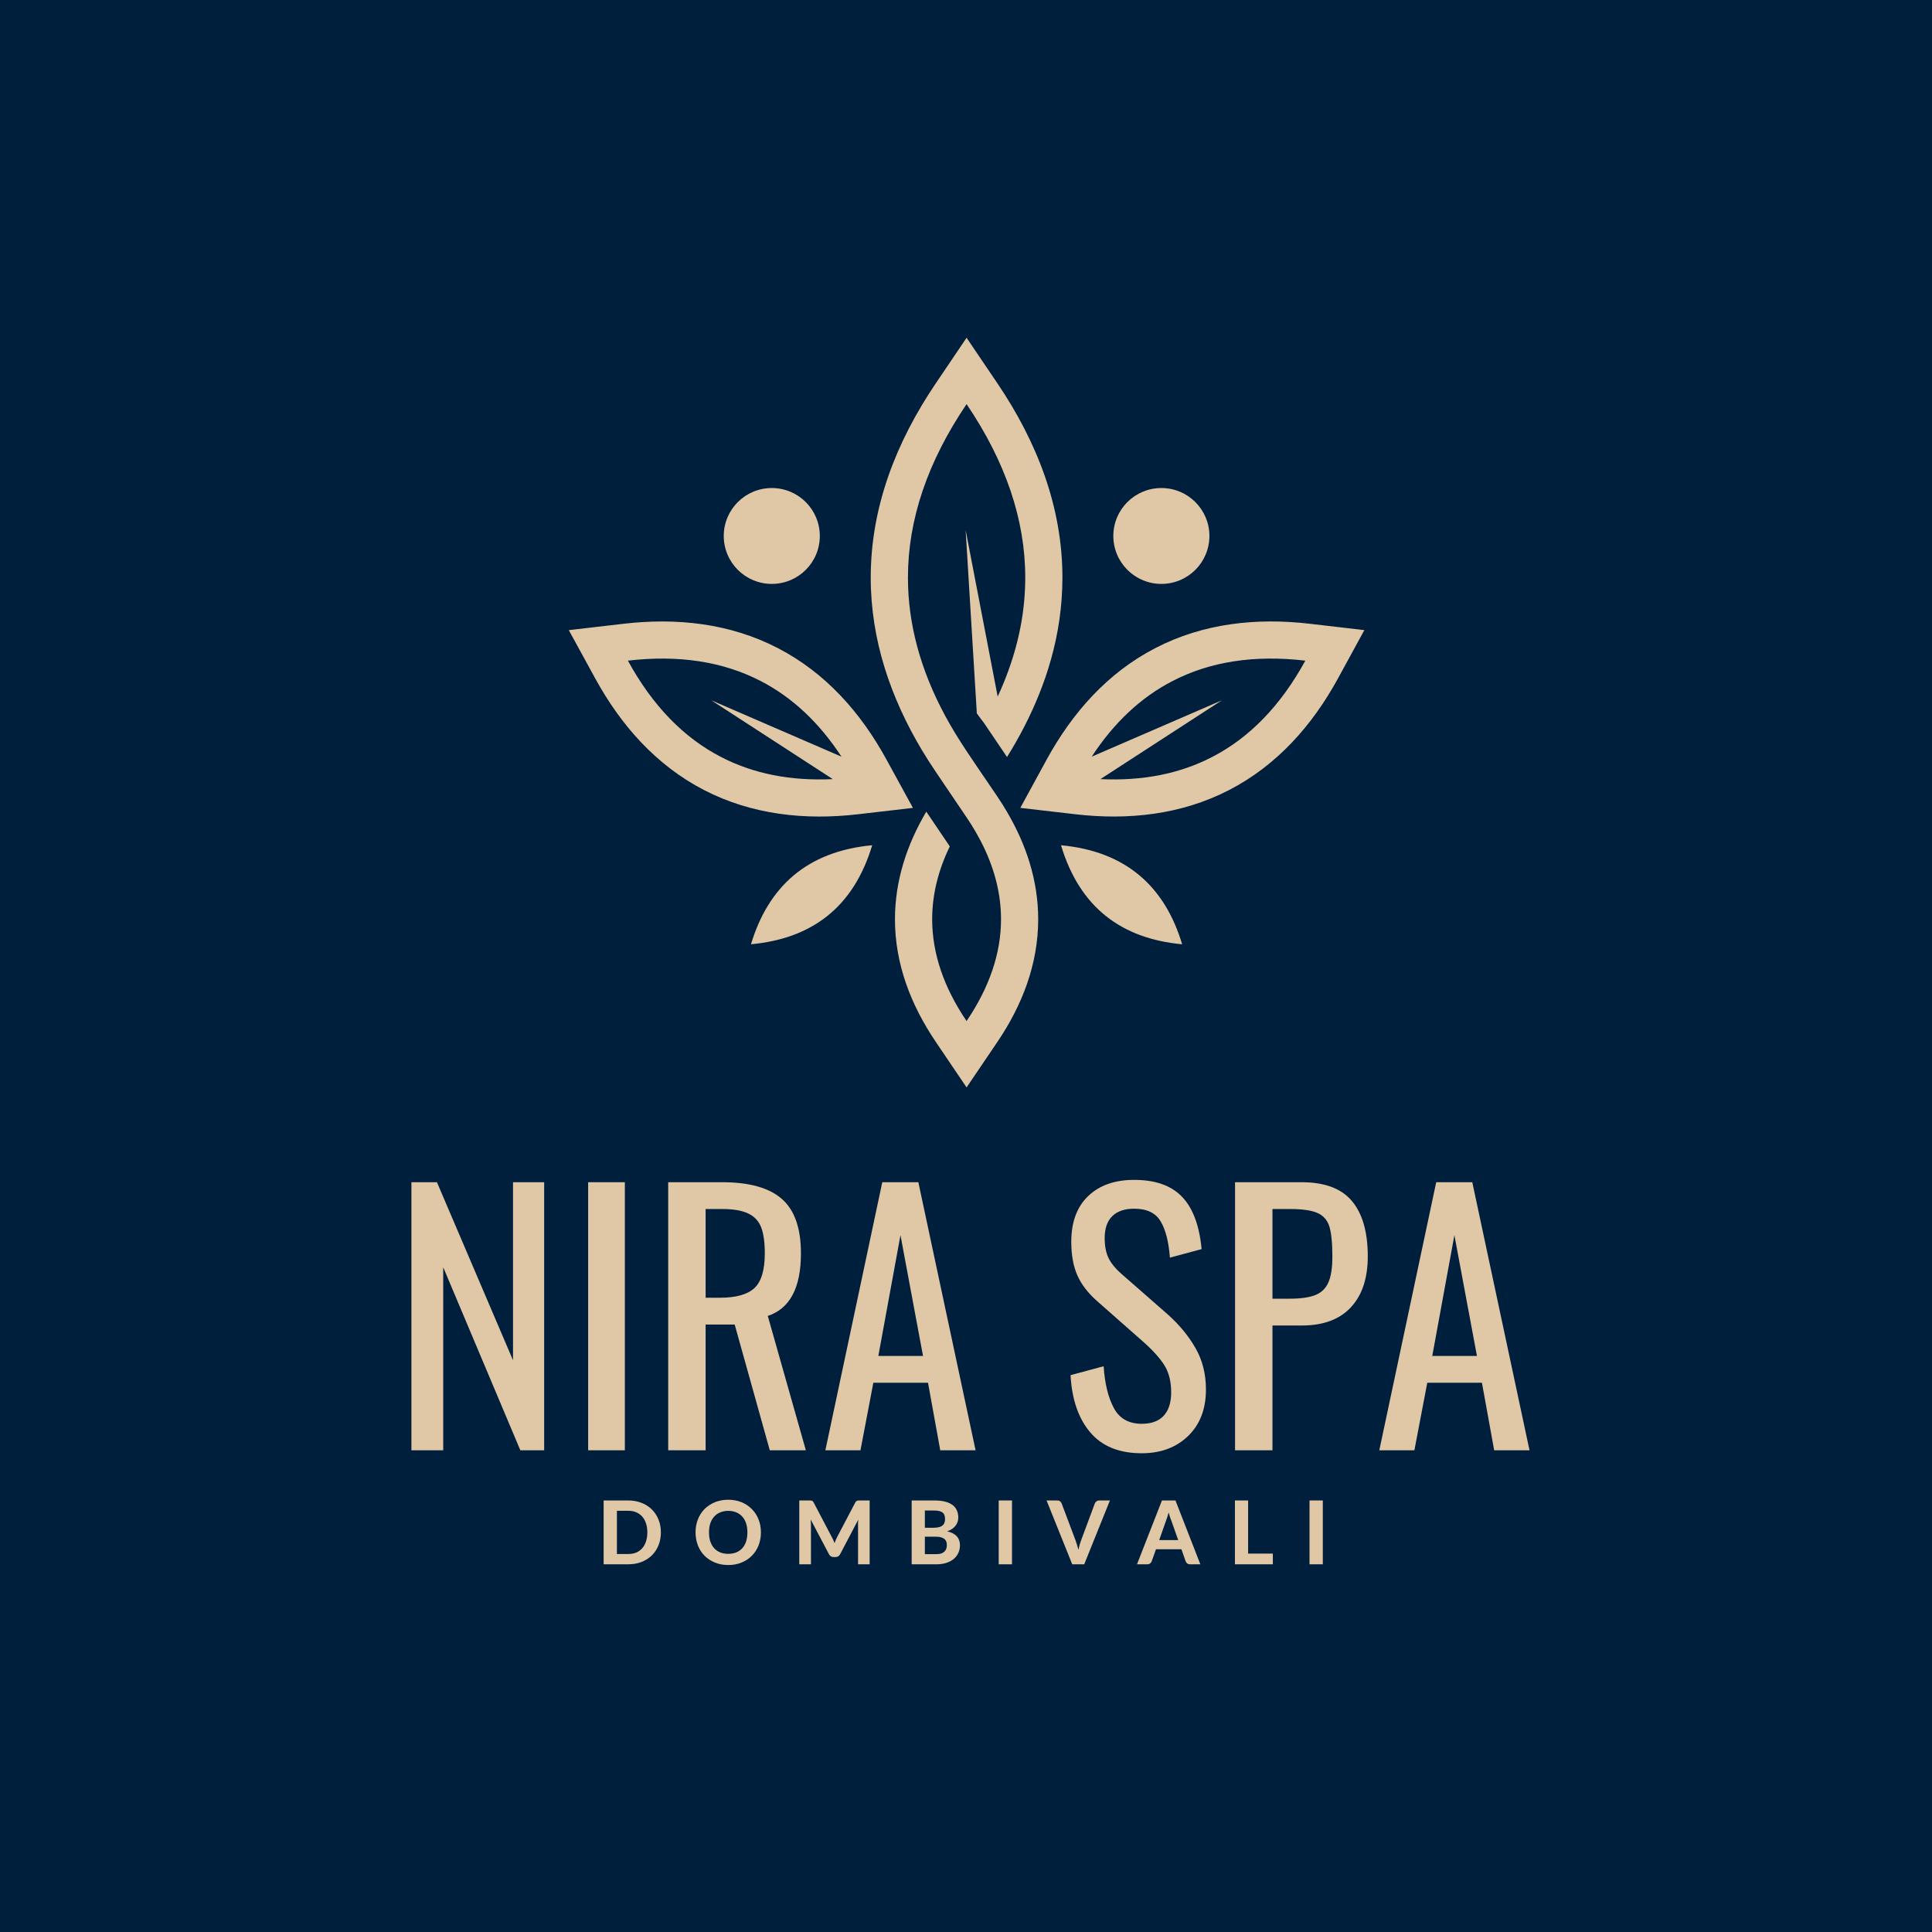
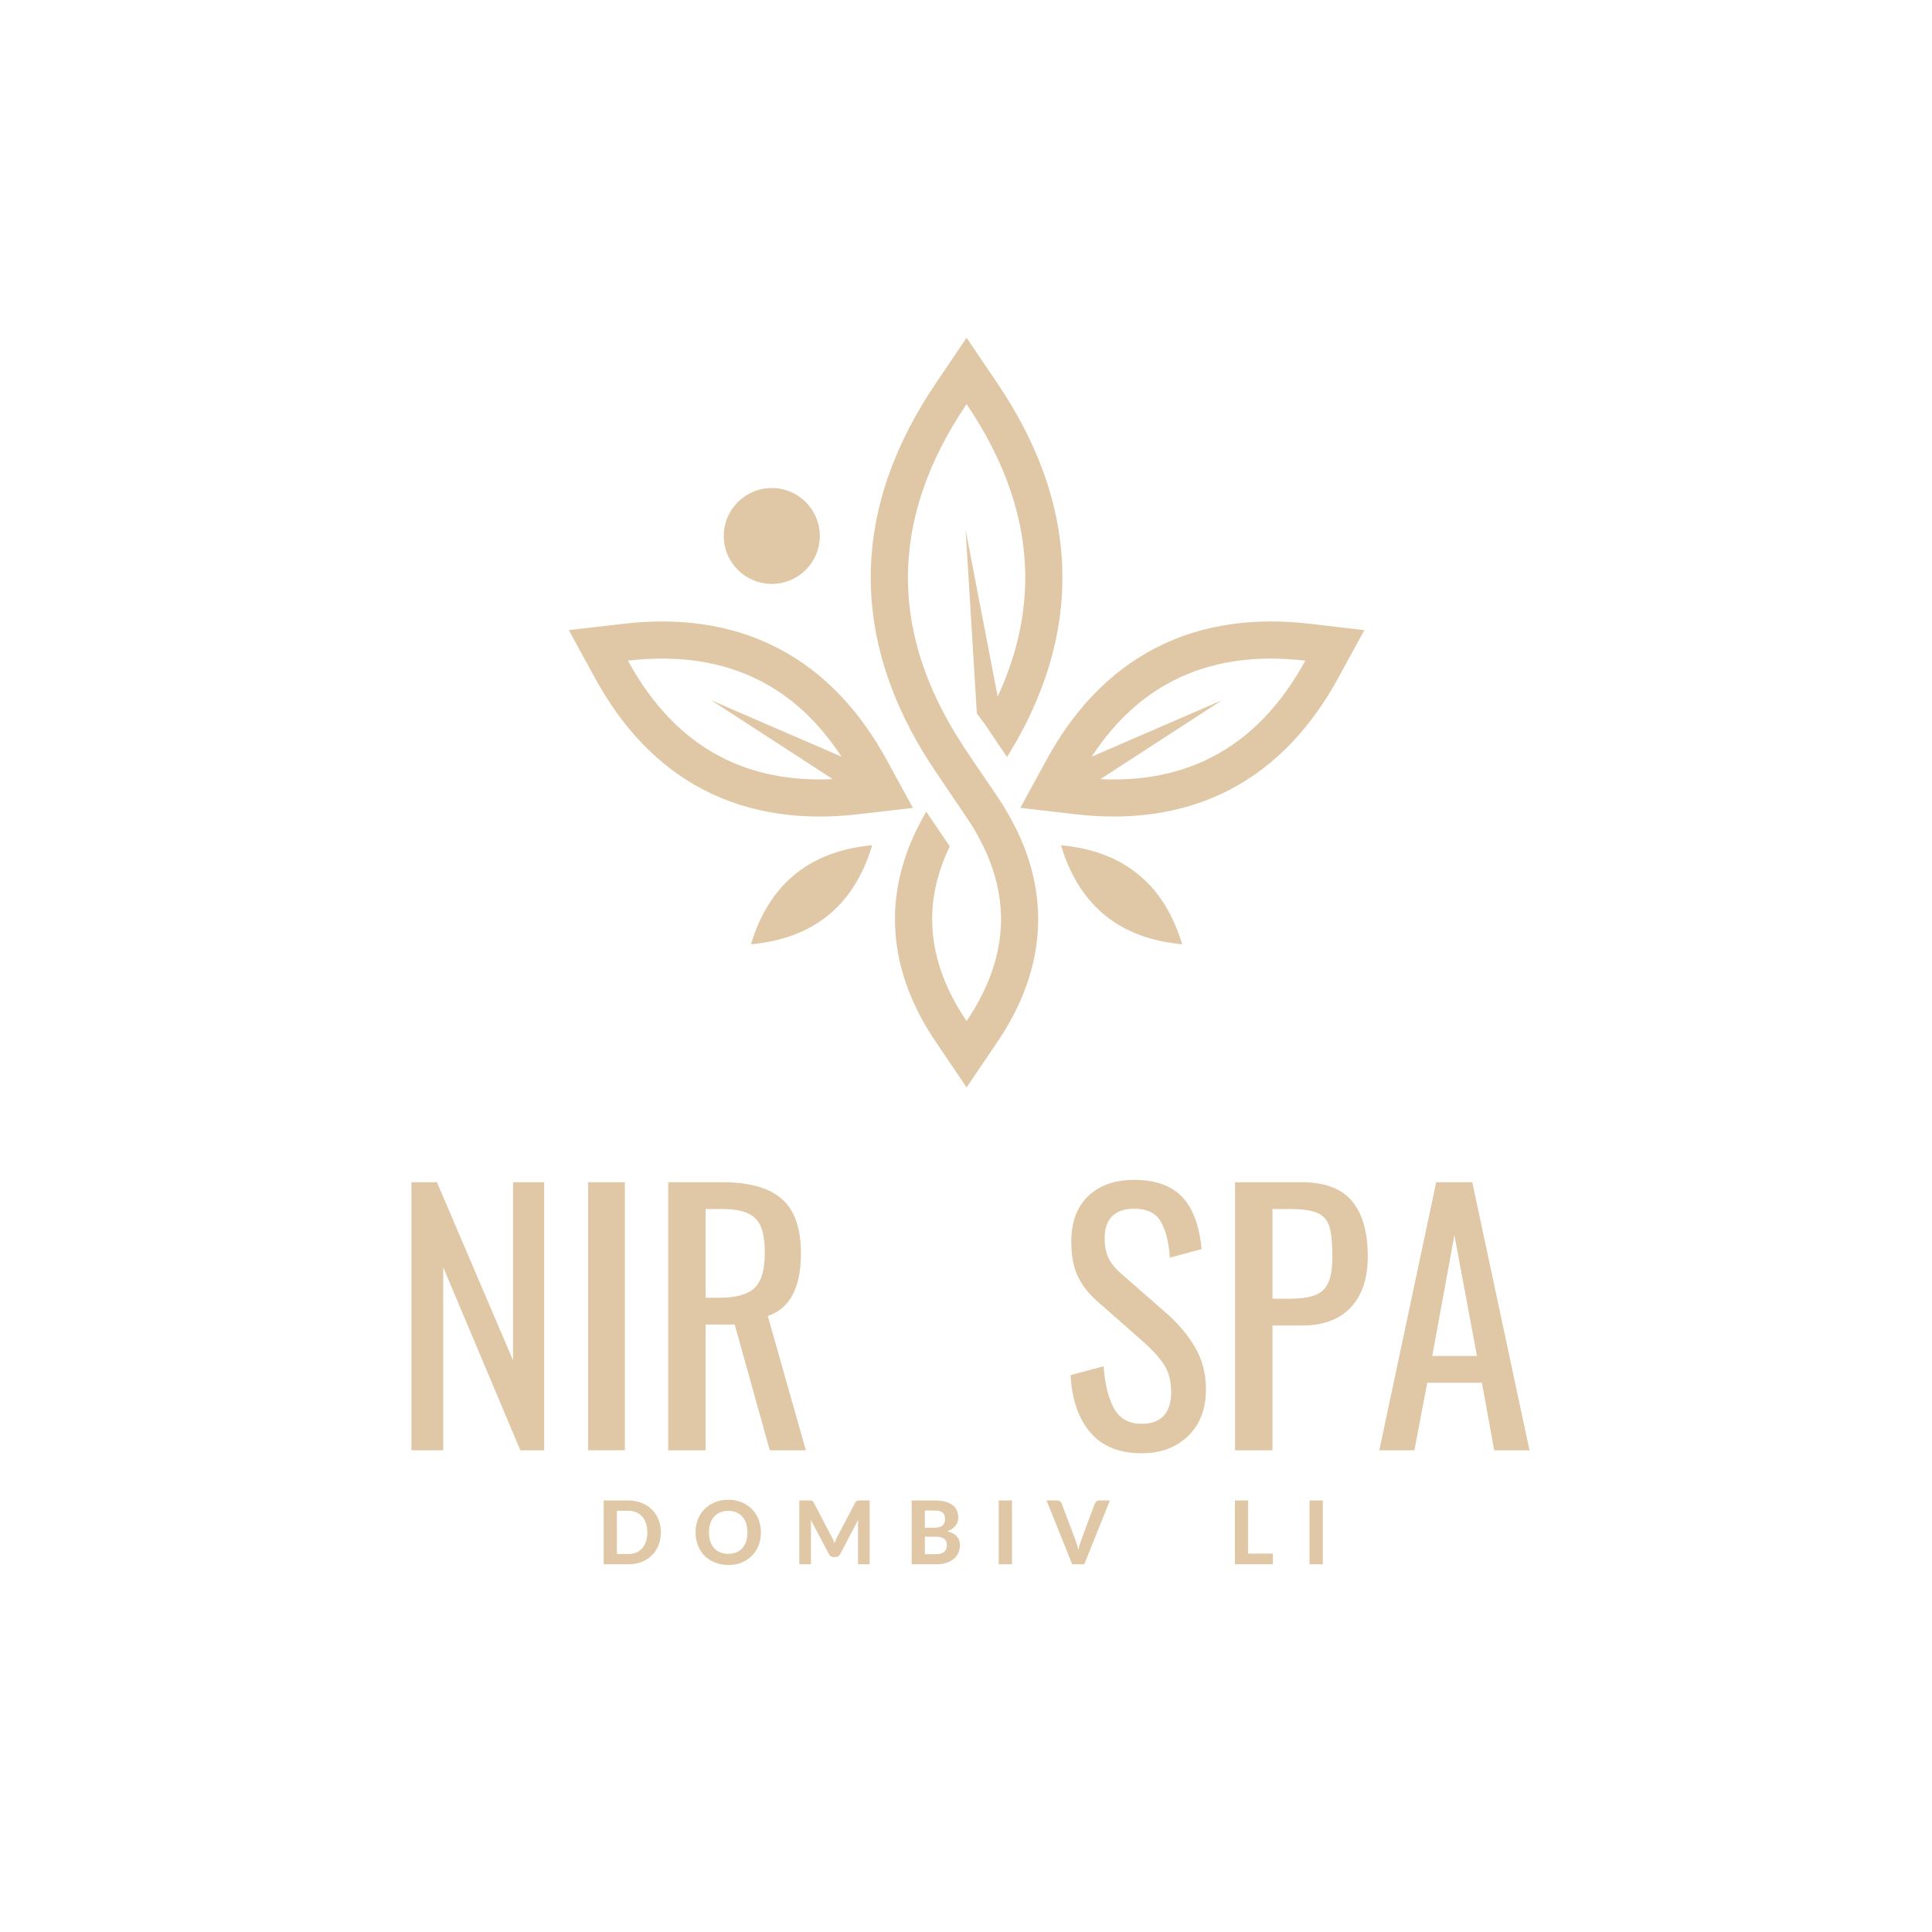
<svg xmlns="http://www.w3.org/2000/svg" width="500" zoomAndPan="magnify" viewBox="0 0 375 375" height="500" preserveAspectRatio="xMidYMid meet" version="1.0">
  <defs>
    <g />
    <clipPath id="dc5a076162">
      <path d="M 110.371 65.559 L 264.871 65.559 L 264.871 211.059 L 110.371 211.059 Z M 110.371 65.559 " clip-rule="nonzero" />
    </clipPath>
  </defs>
-   <rect x="-37.5" width="450" fill="#ffffff" y="-37.5" height="450" fill-opacity="1" />
-   <rect x="-37.5" width="450" fill="#001f3d" y="-37.5" height="450" fill-opacity="1" />
  <g clip-path="url(#dc5a076162)">
    <path fill="#e0c8a6" d="M 121.031 121.074 C 131.336 119.875 141.652 120.973 150.949 125.781 C 160.262 130.59 167.094 138.34 172.07 147.438 L 177.199 156.812 L 166.57 158.043 C 156.27 159.246 145.953 158.145 136.652 153.348 C 127.34 148.527 120.508 140.773 115.535 131.684 L 110.402 122.309 Z M 259.703 131.68 C 254.727 140.77 247.898 148.523 238.574 153.344 C 229.281 158.145 218.961 159.242 208.668 158.039 L 198.043 156.809 L 203.156 147.434 C 208.133 138.34 214.969 130.586 224.285 125.777 C 233.578 120.969 243.898 119.871 254.203 121.07 L 264.82 122.305 Z M 205.941 164.062 C 209.574 176.18 217.738 182.199 229.453 183.285 C 226.137 172.207 218.68 165.246 205.941 164.062 Z M 145.766 183.281 C 157.488 182.199 165.656 176.18 169.293 164.059 C 156.547 165.246 149.094 172.207 145.766 183.281 Z M 163.328 146.867 L 138.062 135.926 L 161.641 151.227 C 153.477 151.613 146.25 150.191 139.973 146.941 C 132.664 143.172 126.625 136.93 121.875 128.23 C 131.734 127.082 140.324 128.402 147.637 132.18 C 153.762 135.34 158.992 140.238 163.328 146.867 Z M 211.902 146.867 L 237.172 135.926 L 213.59 151.227 C 221.754 151.613 228.984 150.191 235.254 146.941 C 242.57 143.172 248.602 136.93 253.363 128.23 C 243.496 127.082 234.906 128.402 227.602 132.18 C 221.473 135.34 216.234 140.238 211.902 146.867 Z M 195.461 146.938 C 197.887 143.047 199.992 138.996 201.668 134.801 C 202.574 132.57 203.355 130.293 204 127.973 C 205.434 122.871 206.215 117.578 206.215 112.105 C 206.215 98.336 201.23 85.699 193.598 74.406 L 187.613 65.559 L 181.633 74.41 C 173.992 85.703 169.008 98.344 169.008 112.109 C 169.012 124.215 172.863 135.445 178.984 145.668 C 179.824 147.062 180.707 148.445 181.633 149.812 L 183.258 152.219 L 187.613 158.656 C 188.887 160.527 189.969 162.414 190.879 164.285 C 193.152 169 194.297 173.711 194.297 178.426 C 194.297 185.012 192.066 191.598 187.613 198.188 C 183.156 191.602 180.934 185.016 180.934 178.426 C 180.934 173.711 182.07 169 184.355 164.285 L 179.793 157.543 C 176.039 163.914 173.711 170.91 173.711 178.43 C 173.711 187.109 176.812 195.098 181.633 202.223 L 187.613 211.066 L 193.602 202.223 C 198.422 195.098 201.512 187.109 201.512 178.43 C 201.512 170.91 199.188 163.914 195.434 157.543 C 194.859 156.547 194.242 155.582 193.602 154.633 L 191.965 152.219 C 189.043 147.895 185.969 143.594 183.492 139 C 178.648 130.035 176.23 121.07 176.23 112.109 C 176.23 100.887 180.023 89.66 187.613 78.438 C 195.207 89.66 199 100.887 199 112.109 C 199 118.504 197.77 124.895 195.305 131.289 C 195.305 131.289 195.305 131.301 195.301 131.301 C 195.195 131.59 195.078 131.871 194.965 132.164 C 194.945 132.211 194.926 132.25 194.91 132.301 C 194.52 133.27 194.094 134.238 193.648 135.203 L 187.43 102.879 L 189.602 138.465 C 190.051 139.094 190.523 139.719 191.004 140.344 Z M 195.461 146.938 " fill-opacity="1" fill-rule="evenodd" />
  </g>
  <path fill="#e0c8a6" d="M 149.805 94.727 C 154.957 94.727 159.125 98.891 159.125 104.031 C 159.125 109.172 154.957 113.336 149.805 113.336 C 144.652 113.336 140.48 109.168 140.48 104.031 C 140.48 98.891 144.656 94.727 149.805 94.727 " fill-opacity="1" fill-rule="evenodd" />
-   <path fill="#e0c8a6" d="M 225.422 94.727 C 230.574 94.727 234.746 98.891 234.746 104.031 C 234.746 109.172 230.57 113.336 225.422 113.336 C 220.27 113.336 216.098 109.168 216.098 104.031 C 216.094 98.891 220.27 94.727 225.422 94.727 " fill-opacity="1" fill-rule="evenodd" />
  <g fill="#e0c8a6" fill-opacity="1">
    <g transform="translate(75.81, 281.498)">
      <g>
        <path d="M 4.047 -52.031 L 9 -52.031 L 23.766 -17.469 L 23.766 -52.031 L 29.812 -52.031 L 29.812 0 L 25.188 0 L 10.219 -35.516 L 10.219 0 L 4.047 0 Z M 4.047 -52.031 " />
      </g>
    </g>
  </g>
  <g fill="#e0c8a6" fill-opacity="1">
    <g transform="translate(109.722, 281.498)">
      <g>
        <path d="M 4.438 -52.031 L 11.562 -52.031 L 11.562 0 L 4.438 0 Z M 4.438 -52.031 " />
      </g>
    </g>
  </g>
  <g fill="#e0c8a6" fill-opacity="1">
    <g transform="translate(125.65, 281.498)">
      <g>
        <path d="M 4.047 -52.031 L 14.516 -52.031 C 19.785 -52.031 23.648 -50.945 26.109 -48.781 C 28.578 -46.625 29.812 -43.102 29.812 -38.219 C 29.812 -31.539 27.664 -27.492 23.375 -26.078 L 30.766 0 L 23.766 0 L 16.953 -24.406 L 11.312 -24.406 L 11.312 0 L 4.047 0 Z M 14.062 -29.609 C 17.188 -29.609 19.422 -30.227 20.766 -31.469 C 22.117 -32.719 22.797 -34.969 22.797 -38.219 C 22.797 -40.363 22.562 -42.047 22.094 -43.266 C 21.625 -44.484 20.789 -45.379 19.594 -45.953 C 18.395 -46.535 16.703 -46.828 14.516 -46.828 L 11.312 -46.828 L 11.312 -29.609 Z M 14.062 -29.609 " />
      </g>
    </g>
  </g>
  <g fill="#e0c8a6" fill-opacity="1">
    <g transform="translate(158.985, 281.498)">
      <g>
-         <path d="M 12.266 -52.031 L 19.266 -52.031 L 30.375 0 L 23.516 0 L 21.141 -13.109 L 10.531 -13.109 L 8.031 0 L 1.219 0 Z M 20.172 -18.312 L 15.797 -41.75 L 11.5 -18.312 Z M 20.172 -18.312 " />
-       </g>
+         </g>
    </g>
  </g>
  <g fill="#e0c8a6" fill-opacity="1">
    <g transform="translate(190.585, 281.498)">
      <g />
    </g>
  </g>
  <g fill="#e0c8a6" fill-opacity="1">
    <g transform="translate(205.293, 281.498)">
      <g>
        <path d="M 16.312 0.578 C 11.945 0.578 8.617 -0.77 6.328 -3.469 C 4.035 -6.164 2.758 -9.867 2.5 -14.578 L 8.922 -16.312 C 9.141 -12.977 9.797 -10.281 10.891 -8.219 C 11.984 -6.164 13.789 -5.141 16.312 -5.141 C 18.195 -5.141 19.617 -5.66 20.578 -6.703 C 21.547 -7.754 22.031 -9.266 22.031 -11.234 C 22.031 -13.379 21.578 -15.156 20.672 -16.562 C 19.773 -17.977 18.344 -19.547 16.375 -21.266 L 7.641 -28.969 C 5.891 -30.508 4.617 -32.164 3.828 -33.938 C 3.035 -35.719 2.641 -37.895 2.641 -40.469 C 2.641 -44.281 3.727 -47.234 5.906 -49.328 C 8.094 -51.43 11.07 -52.484 14.844 -52.484 C 18.945 -52.484 22.047 -51.391 24.141 -49.203 C 26.242 -47.016 27.508 -43.629 27.938 -39.047 L 21.781 -37.391 C 21.562 -40.422 20.969 -42.758 20 -44.406 C 19.039 -46.062 17.32 -46.891 14.844 -46.891 C 13 -46.891 11.582 -46.406 10.594 -45.438 C 9.613 -44.477 9.125 -43.055 9.125 -41.172 C 9.125 -39.629 9.379 -38.332 9.891 -37.281 C 10.398 -36.238 11.281 -35.18 12.531 -34.109 L 21.328 -26.406 C 23.598 -24.383 25.406 -22.195 26.75 -19.844 C 28.102 -17.488 28.781 -14.812 28.781 -11.812 C 28.781 -8.008 27.625 -4.992 25.312 -2.766 C 23 -0.535 20 0.578 16.312 0.578 Z M 16.312 0.578 " />
      </g>
    </g>
  </g>
  <g fill="#e0c8a6" fill-opacity="1">
    <g transform="translate(235.673, 281.498)">
      <g>
        <path d="M 4.047 -52.031 L 16.953 -52.031 C 21.453 -52.031 24.719 -50.805 26.75 -48.359 C 28.789 -45.922 29.812 -42.348 29.812 -37.641 C 29.812 -33.398 28.719 -30.102 26.531 -27.75 C 24.344 -25.395 21.172 -24.219 17.016 -24.219 L 11.312 -24.219 L 11.312 0 L 4.047 0 Z M 14.641 -29.422 C 16.785 -29.422 18.445 -29.656 19.625 -30.125 C 20.801 -30.594 21.645 -31.406 22.156 -32.562 C 22.676 -33.719 22.938 -35.391 22.938 -37.578 C 22.938 -40.234 22.742 -42.18 22.359 -43.422 C 21.973 -44.66 21.211 -45.535 20.078 -46.047 C 18.941 -46.566 17.148 -46.828 14.703 -46.828 L 11.312 -46.828 L 11.312 -29.422 Z M 14.641 -29.422 " />
      </g>
    </g>
  </g>
  <g fill="#e0c8a6" fill-opacity="1">
    <g transform="translate(266.502, 281.498)">
      <g>
        <path d="M 12.266 -52.031 L 19.266 -52.031 L 30.375 0 L 23.516 0 L 21.141 -13.109 L 10.531 -13.109 L 8.031 0 L 1.219 0 Z M 20.172 -18.312 L 15.797 -41.75 L 11.5 -18.312 Z M 20.172 -18.312 " />
      </g>
    </g>
  </g>
  <g fill="#e0c8a6" fill-opacity="1">
    <g transform="translate(115.869, 303.63)">
      <g>
        <path d="M 12.406 -6.203 C 12.406 -5.297 12.254 -4.461 11.953 -3.703 C 11.648 -2.941 11.219 -2.285 10.656 -1.734 C 10.102 -1.191 9.438 -0.766 8.656 -0.453 C 7.875 -0.148 7.008 0 6.062 0 L 1.297 0 L 1.297 -12.391 L 6.062 -12.391 C 7.008 -12.391 7.875 -12.234 8.656 -11.922 C 9.438 -11.617 10.102 -11.191 10.656 -10.641 C 11.219 -10.086 11.648 -9.43 11.953 -8.672 C 12.254 -7.922 12.406 -7.098 12.406 -6.203 Z M 9.781 -6.203 C 9.781 -6.848 9.691 -7.43 9.516 -7.953 C 9.348 -8.473 9.102 -8.91 8.781 -9.266 C 8.469 -9.617 8.082 -9.895 7.625 -10.094 C 7.164 -10.289 6.645 -10.391 6.062 -10.391 L 3.875 -10.391 L 3.875 -2 L 6.062 -2 C 6.645 -2 7.164 -2.094 7.625 -2.281 C 8.082 -2.477 8.469 -2.754 8.781 -3.109 C 9.102 -3.473 9.348 -3.914 9.516 -4.438 C 9.691 -4.957 9.781 -5.547 9.781 -6.203 Z M 9.781 -6.203 " />
      </g>
    </g>
  </g>
  <g fill="#e0c8a6" fill-opacity="1">
    <g transform="translate(134.429, 303.63)">
      <g>
        <path d="M 13.266 -6.203 C 13.266 -5.297 13.113 -4.453 12.812 -3.672 C 12.508 -2.898 12.078 -2.234 11.516 -1.672 C 10.961 -1.109 10.297 -0.664 9.516 -0.344 C 8.734 -0.02 7.867 0.141 6.922 0.141 C 5.973 0.141 5.109 -0.02 4.328 -0.344 C 3.547 -0.664 2.875 -1.109 2.312 -1.672 C 1.758 -2.234 1.332 -2.898 1.031 -3.672 C 0.727 -4.453 0.578 -5.297 0.578 -6.203 C 0.578 -7.109 0.727 -7.945 1.031 -8.719 C 1.332 -9.488 1.758 -10.156 2.312 -10.719 C 2.875 -11.281 3.547 -11.723 4.328 -12.047 C 5.109 -12.367 5.973 -12.531 6.922 -12.531 C 7.867 -12.531 8.734 -12.367 9.516 -12.047 C 10.297 -11.723 10.961 -11.273 11.516 -10.703 C 12.078 -10.141 12.508 -9.473 12.812 -8.703 C 13.113 -7.93 13.266 -7.098 13.266 -6.203 Z M 10.641 -6.203 C 10.641 -6.848 10.555 -7.426 10.391 -7.938 C 10.223 -8.457 9.977 -8.895 9.656 -9.25 C 9.332 -9.613 8.941 -9.891 8.484 -10.078 C 8.023 -10.273 7.504 -10.375 6.922 -10.375 C 6.336 -10.375 5.816 -10.273 5.359 -10.078 C 4.898 -9.891 4.508 -9.613 4.188 -9.25 C 3.863 -8.895 3.613 -8.457 3.438 -7.938 C 3.27 -7.426 3.188 -6.848 3.188 -6.203 C 3.188 -5.547 3.27 -4.957 3.438 -4.438 C 3.613 -3.926 3.863 -3.488 4.188 -3.125 C 4.508 -2.77 4.898 -2.5 5.359 -2.312 C 5.816 -2.125 6.336 -2.031 6.922 -2.031 C 7.504 -2.031 8.023 -2.125 8.484 -2.312 C 8.941 -2.5 9.332 -2.77 9.656 -3.125 C 9.977 -3.488 10.223 -3.926 10.391 -4.438 C 10.555 -4.957 10.641 -5.547 10.641 -6.203 Z M 10.641 -6.203 " />
      </g>
    </g>
  </g>
  <g fill="#e0c8a6" fill-opacity="1">
    <g transform="translate(153.844, 303.63)">
      <g>
        <path d="M 14.953 -12.391 L 14.953 0 L 12.703 0 L 12.703 -7.609 C 12.703 -7.766 12.703 -7.93 12.703 -8.109 C 12.711 -8.297 12.727 -8.484 12.75 -8.672 L 9.219 -1.953 C 9.02 -1.586 8.719 -1.406 8.312 -1.406 L 7.953 -1.406 C 7.754 -1.406 7.578 -1.453 7.422 -1.547 C 7.273 -1.641 7.156 -1.773 7.062 -1.953 L 3.5 -8.703 C 3.52 -8.504 3.535 -8.312 3.547 -8.125 C 3.555 -7.938 3.562 -7.766 3.562 -7.609 L 3.562 0 L 1.297 0 L 1.297 -12.391 L 3.25 -12.391 C 3.352 -12.391 3.445 -12.383 3.531 -12.375 C 3.613 -12.375 3.688 -12.359 3.75 -12.328 C 3.82 -12.305 3.883 -12.27 3.938 -12.219 C 3.988 -12.164 4.039 -12.086 4.094 -11.984 L 7.562 -5.375 C 7.676 -5.176 7.781 -4.973 7.875 -4.766 C 7.969 -4.555 8.055 -4.336 8.141 -4.109 C 8.223 -4.336 8.312 -4.562 8.406 -4.781 C 8.5 -5 8.598 -5.207 8.703 -5.406 L 12.156 -11.984 C 12.207 -12.086 12.258 -12.164 12.312 -12.219 C 12.375 -12.27 12.438 -12.305 12.5 -12.328 C 12.562 -12.359 12.633 -12.375 12.719 -12.375 C 12.801 -12.383 12.898 -12.391 13.016 -12.391 Z M 14.953 -12.391 " />
      </g>
    </g>
  </g>
  <g fill="#e0c8a6" fill-opacity="1">
    <g transform="translate(175.657, 303.63)">
      <g>
        <path d="M 6.047 -1.969 C 6.461 -1.969 6.801 -2.016 7.062 -2.109 C 7.332 -2.211 7.547 -2.348 7.703 -2.516 C 7.859 -2.68 7.969 -2.867 8.031 -3.078 C 8.094 -3.297 8.125 -3.516 8.125 -3.734 C 8.125 -3.984 8.086 -4.207 8.016 -4.406 C 7.941 -4.613 7.82 -4.785 7.656 -4.922 C 7.488 -5.055 7.273 -5.16 7.016 -5.234 C 6.754 -5.316 6.426 -5.359 6.031 -5.359 L 3.859 -5.359 L 3.859 -1.969 Z M 3.859 -10.438 L 3.859 -7.094 L 5.547 -7.094 C 5.898 -7.094 6.219 -7.125 6.5 -7.188 C 6.781 -7.25 7.016 -7.344 7.203 -7.469 C 7.391 -7.602 7.531 -7.773 7.625 -7.984 C 7.727 -8.203 7.781 -8.461 7.781 -8.766 C 7.781 -9.066 7.738 -9.328 7.656 -9.547 C 7.57 -9.766 7.441 -9.938 7.266 -10.062 C 7.098 -10.195 6.883 -10.289 6.625 -10.344 C 6.363 -10.406 6.055 -10.438 5.703 -10.438 Z M 5.703 -12.391 C 6.523 -12.391 7.227 -12.312 7.812 -12.156 C 8.406 -12 8.891 -11.773 9.266 -11.484 C 9.641 -11.203 9.91 -10.852 10.078 -10.438 C 10.254 -10.031 10.344 -9.57 10.344 -9.062 C 10.344 -8.781 10.301 -8.508 10.219 -8.25 C 10.133 -7.988 10.004 -7.742 9.828 -7.516 C 9.66 -7.285 9.438 -7.07 9.156 -6.875 C 8.883 -6.688 8.562 -6.531 8.188 -6.406 C 9.031 -6.207 9.656 -5.879 10.062 -5.422 C 10.469 -4.973 10.672 -4.395 10.672 -3.688 C 10.672 -3.156 10.566 -2.664 10.359 -2.219 C 10.16 -1.77 9.863 -1.379 9.469 -1.047 C 9.082 -0.723 8.609 -0.469 8.047 -0.281 C 7.484 -0.094 6.832 0 6.094 0 L 1.297 0 L 1.297 -12.391 Z M 5.703 -12.391 " />
      </g>
    </g>
  </g>
  <g fill="#e0c8a6" fill-opacity="1">
    <g transform="translate(192.552, 303.63)">
      <g>
        <path d="M 3.875 0 L 1.297 0 L 1.297 -12.391 L 3.875 -12.391 Z M 3.875 0 " />
      </g>
    </g>
  </g>
  <g fill="#e0c8a6" fill-opacity="1">
    <g transform="translate(203.293, 303.63)">
      <g>
        <path d="M 12.141 -12.391 L 7.156 0 L 4.828 0 L -0.156 -12.391 L 1.906 -12.391 C 2.133 -12.391 2.316 -12.336 2.453 -12.234 C 2.598 -12.129 2.703 -11.992 2.766 -11.828 L 5.453 -4.688 C 5.547 -4.414 5.645 -4.125 5.75 -3.812 C 5.852 -3.5 5.945 -3.164 6.031 -2.812 C 6.102 -3.164 6.18 -3.5 6.266 -3.812 C 6.359 -4.125 6.457 -4.414 6.562 -4.688 L 9.219 -11.828 C 9.281 -11.973 9.383 -12.102 9.531 -12.219 C 9.676 -12.332 9.852 -12.391 10.062 -12.391 Z M 12.141 -12.391 " />
      </g>
    </g>
  </g>
  <g fill="#e0c8a6" fill-opacity="1">
    <g transform="translate(220.846, 303.63)">
      <g>
-         <path d="M 7.844 -4.703 L 6.5 -8.5 C 6.414 -8.695 6.328 -8.926 6.234 -9.188 C 6.148 -9.457 6.07 -9.75 6 -10.062 C 5.914 -9.75 5.828 -9.457 5.734 -9.188 C 5.648 -8.914 5.566 -8.68 5.484 -8.484 L 4.156 -4.703 Z M 12.141 0 L 10.156 0 C 9.926 0 9.742 -0.051 9.609 -0.156 C 9.473 -0.258 9.367 -0.395 9.297 -0.562 L 8.469 -2.922 L 3.531 -2.922 L 2.688 -0.562 C 2.633 -0.414 2.535 -0.285 2.391 -0.172 C 2.242 -0.055 2.066 0 1.859 0 L -0.156 0 L 4.688 -12.391 L 7.312 -12.391 Z M 12.141 0 " />
-       </g>
+         </g>
    </g>
  </g>
  <g fill="#e0c8a6" fill-opacity="1">
    <g transform="translate(238.4, 303.63)">
      <g>
        <path d="M 8.656 -2.078 L 8.656 0 L 1.297 0 L 1.297 -12.391 L 3.859 -12.391 L 3.859 -2.078 Z M 8.656 -2.078 " />
      </g>
    </g>
  </g>
  <g fill="#e0c8a6" fill-opacity="1">
    <g transform="translate(252.88, 303.63)">
      <g>
        <path d="M 3.875 0 L 1.297 0 L 1.297 -12.391 L 3.875 -12.391 Z M 3.875 0 " />
      </g>
    </g>
  </g>
</svg>